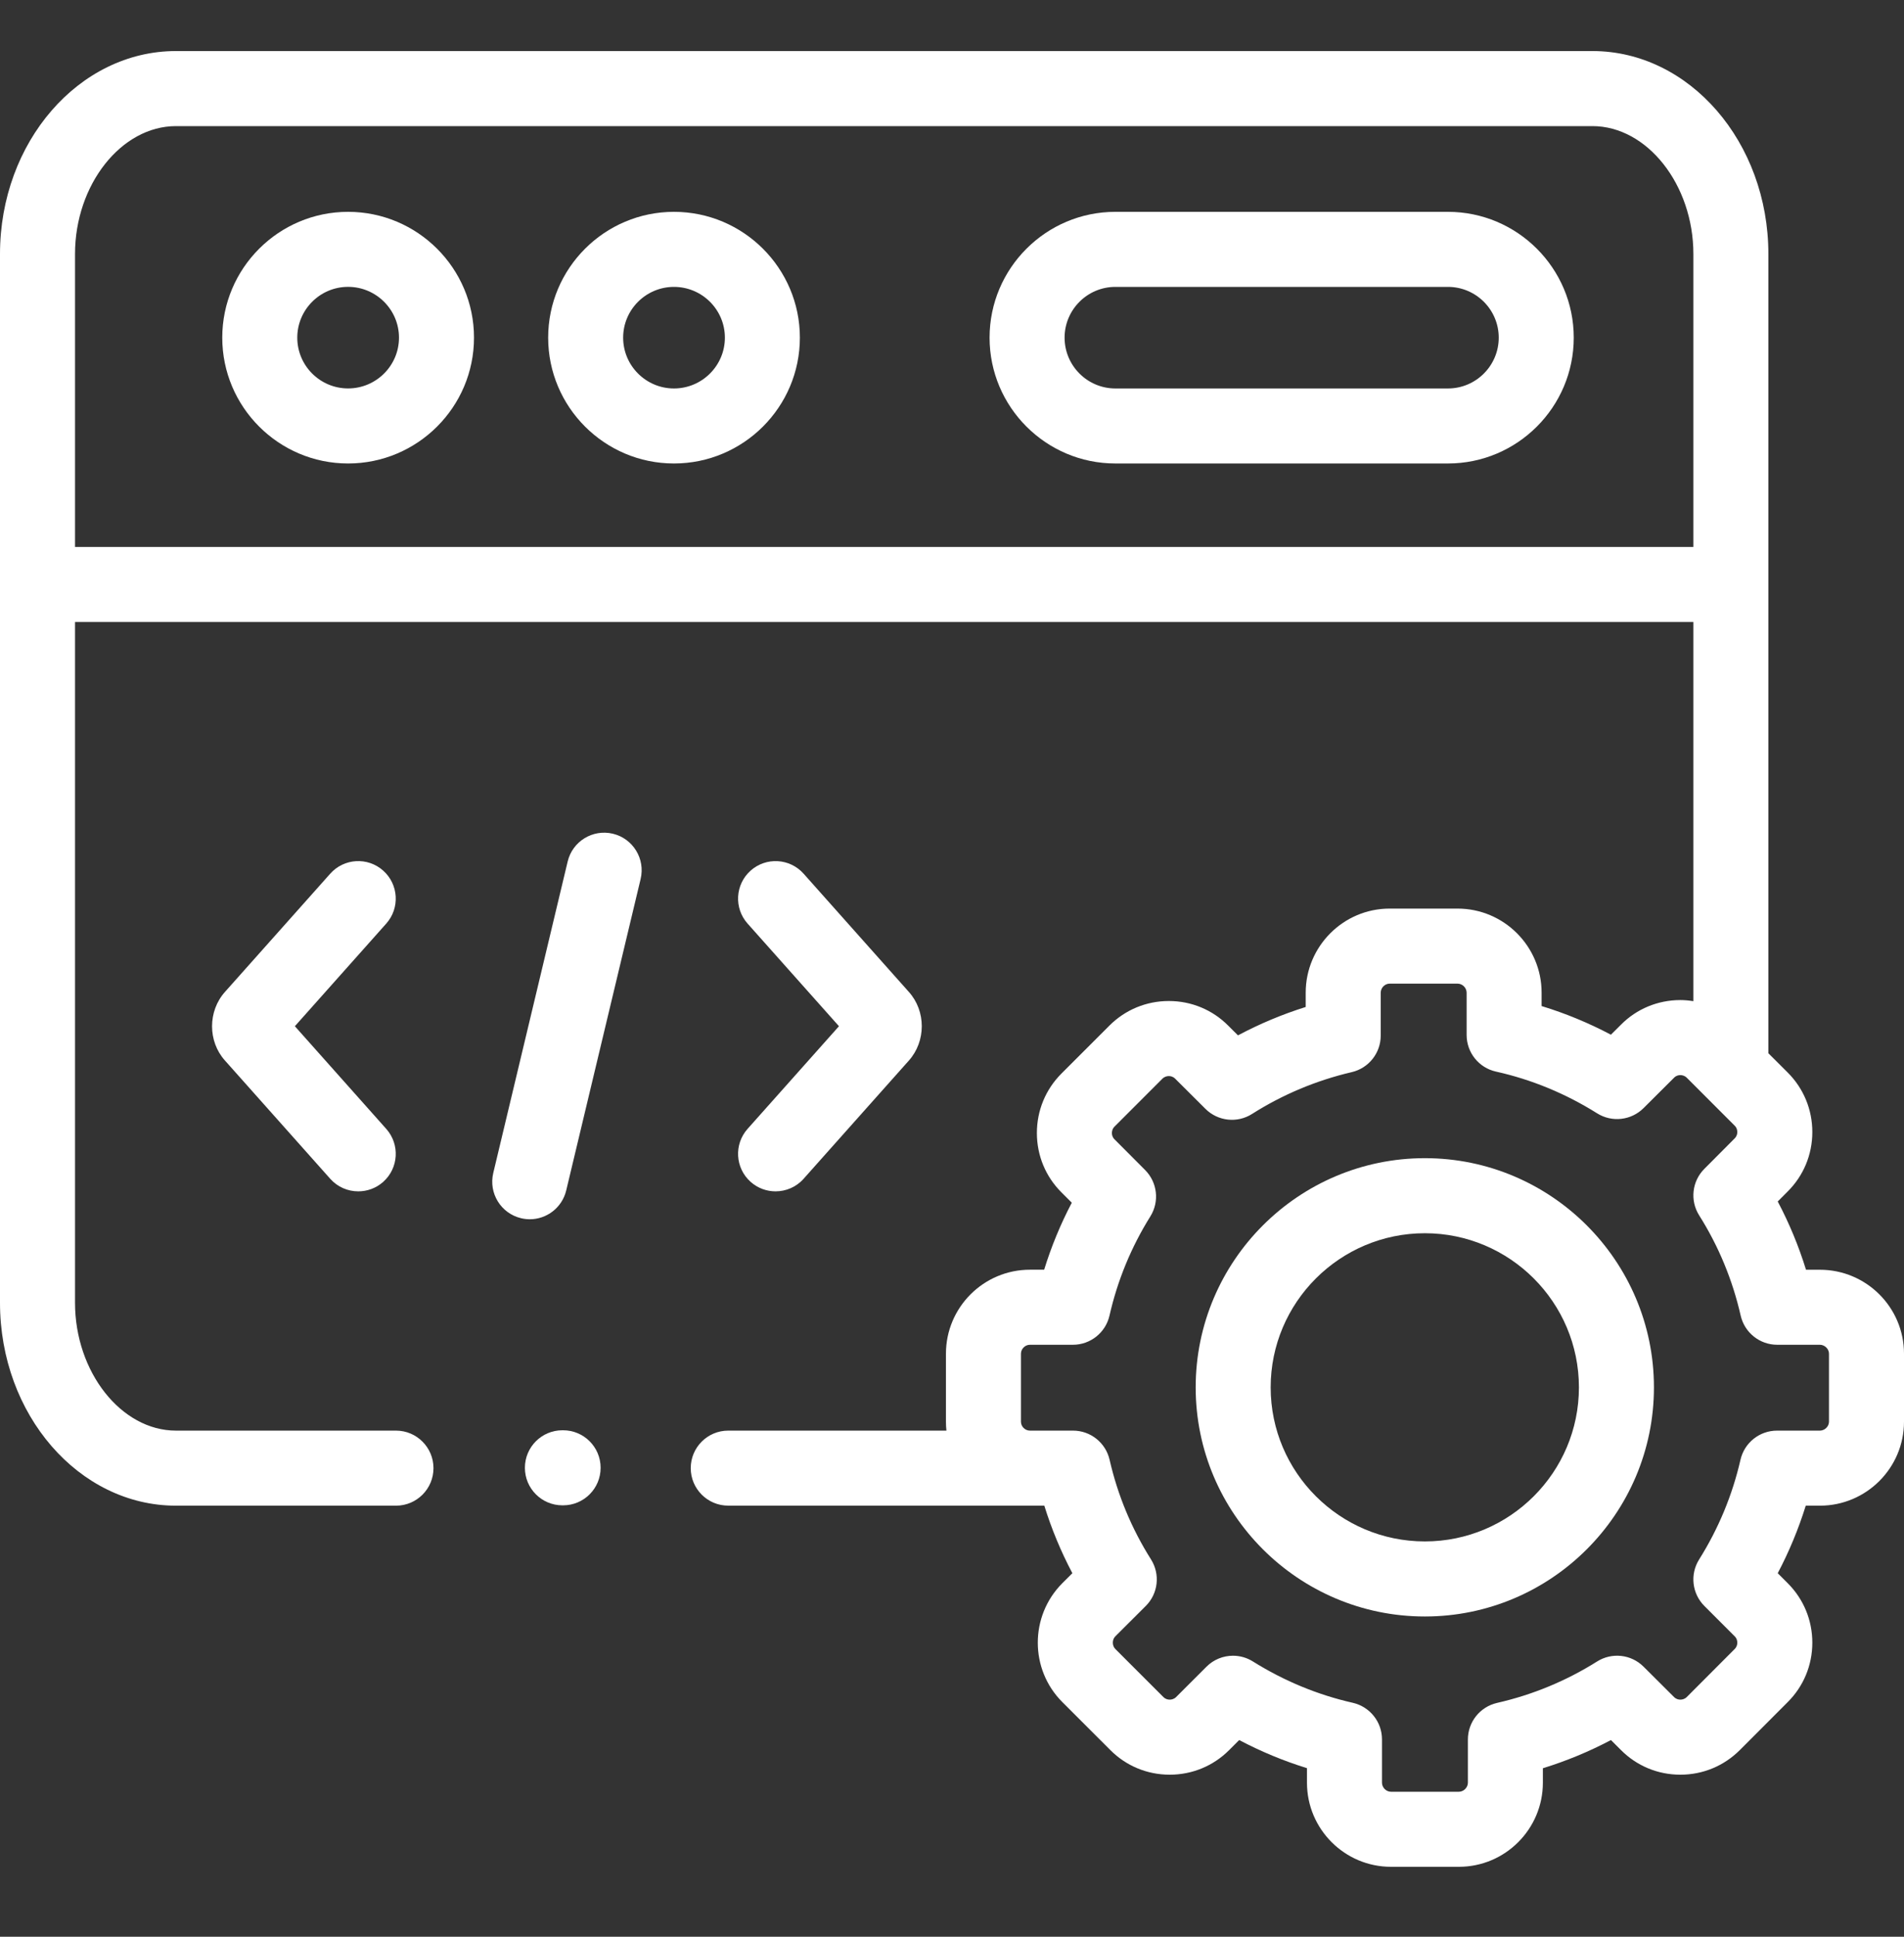
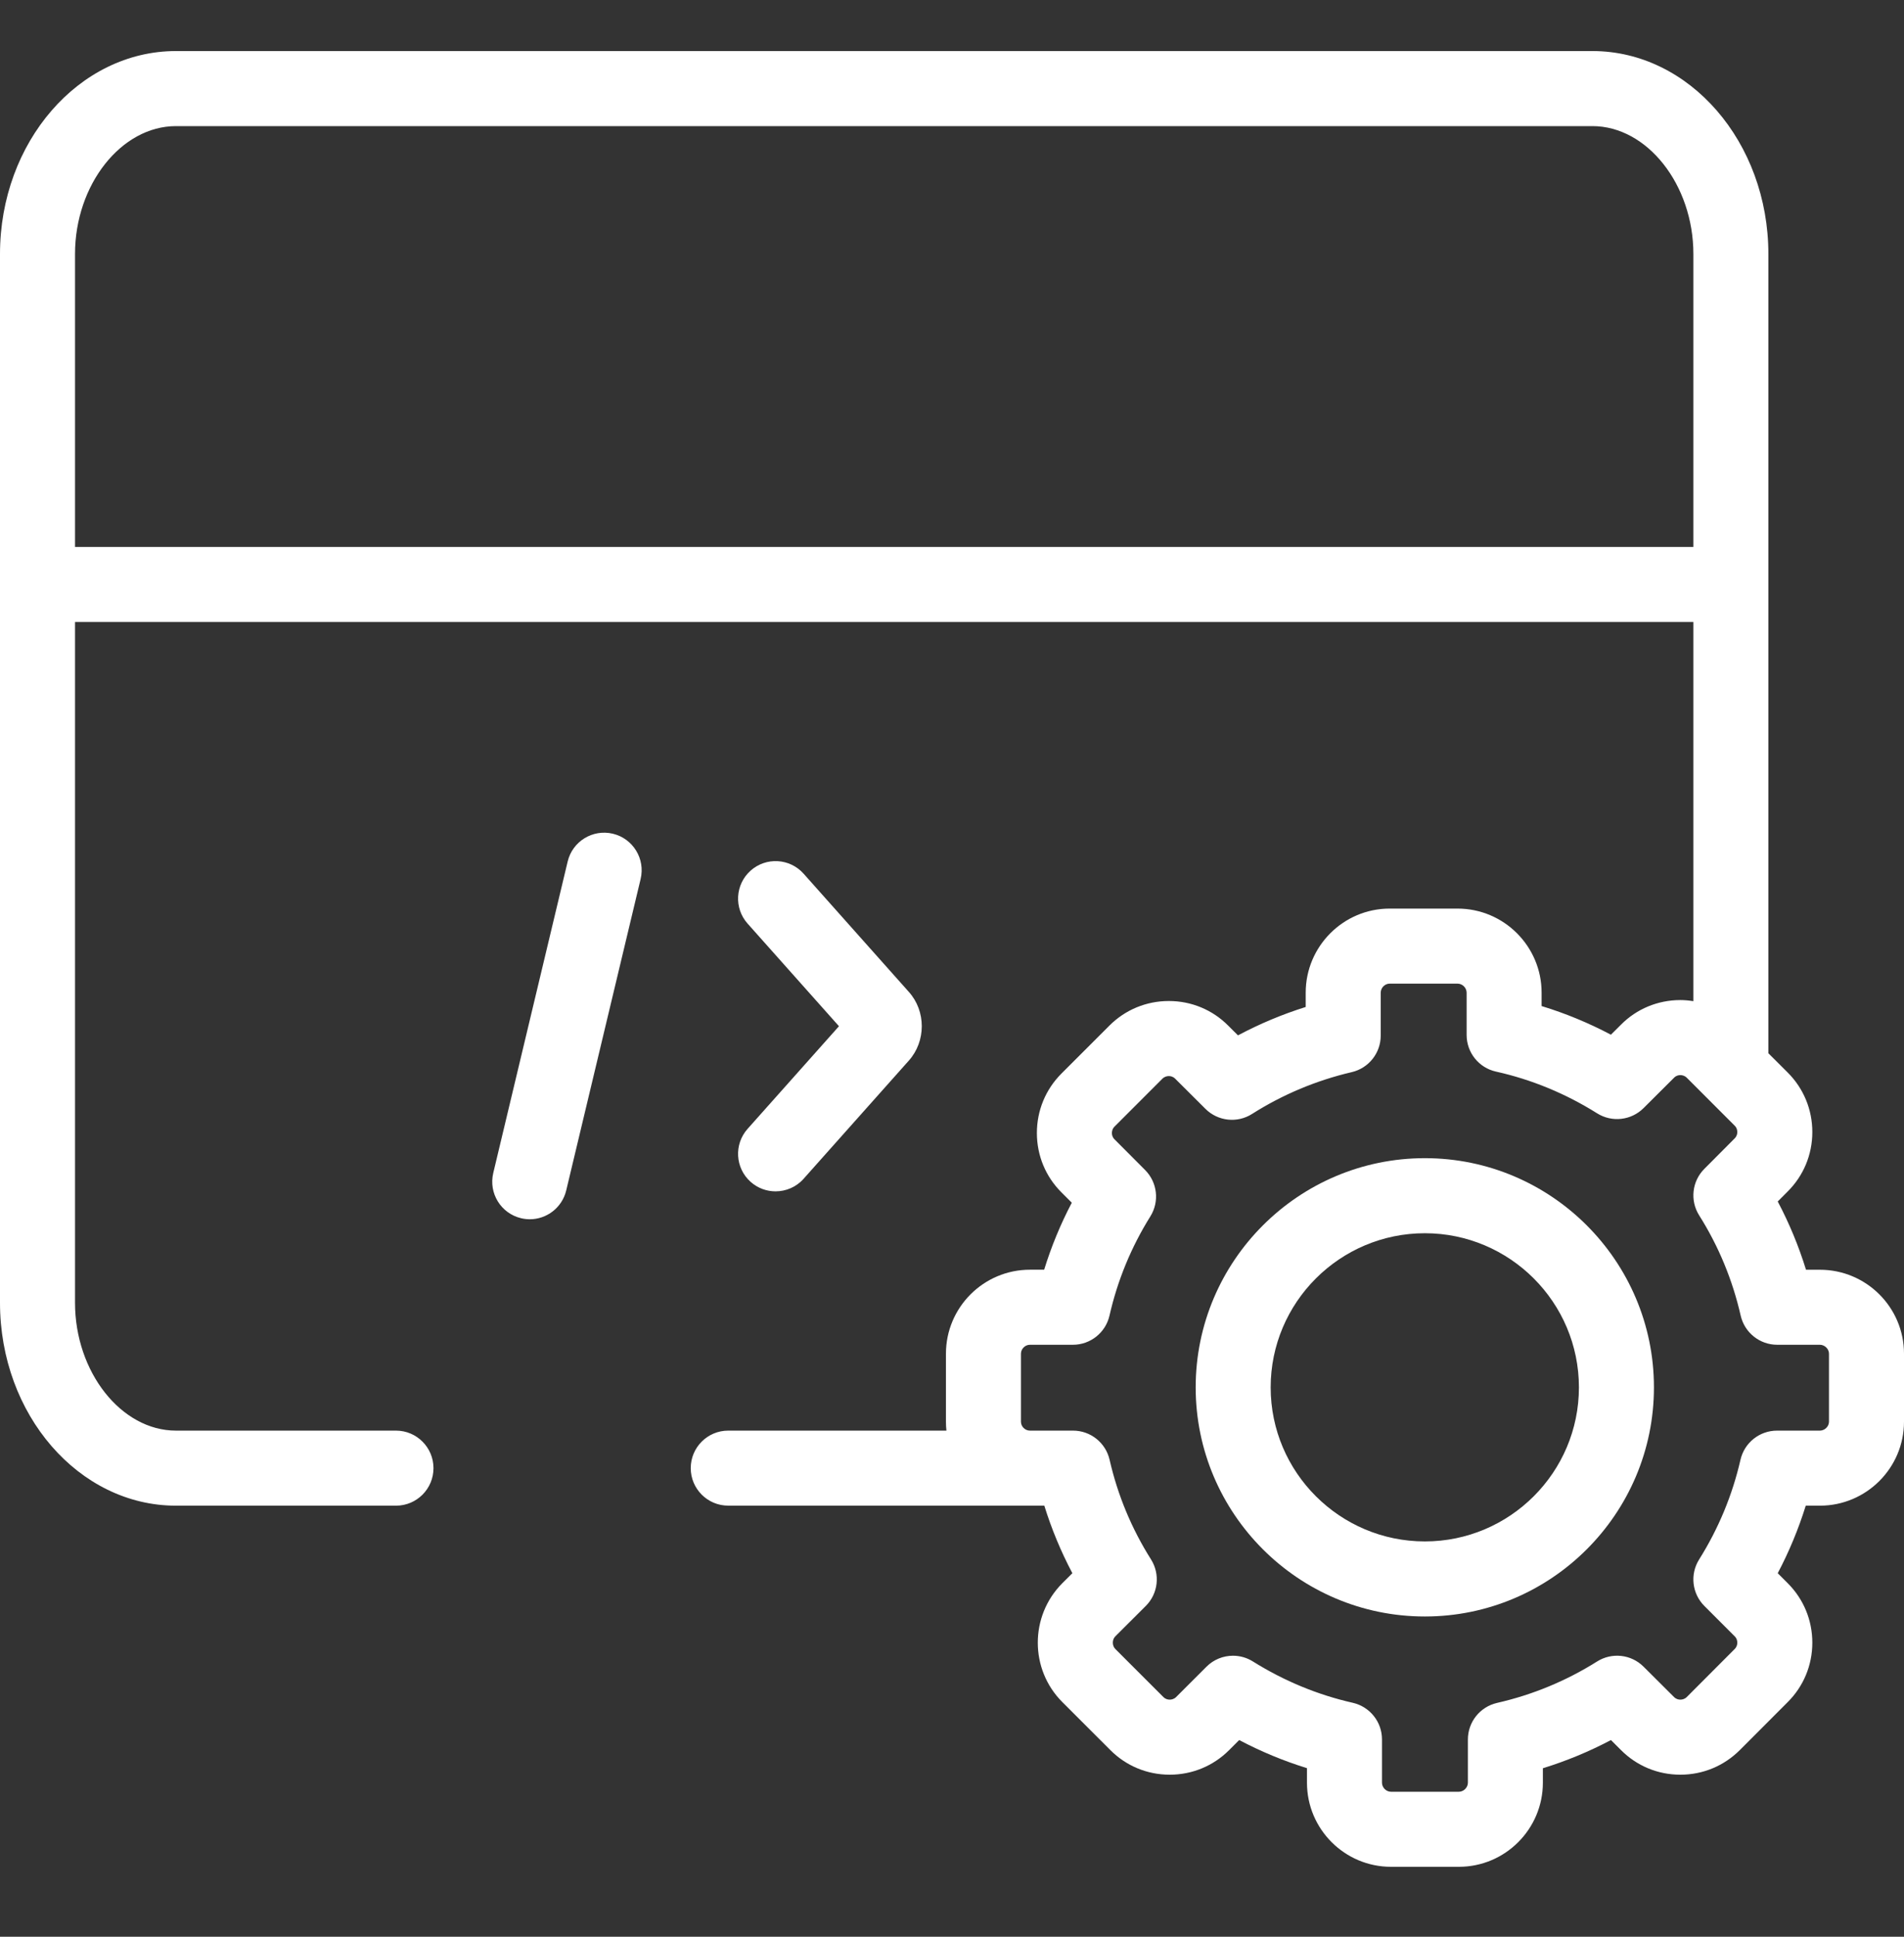
<svg xmlns="http://www.w3.org/2000/svg" width="60" height="61" viewBox="0 0 60 61" fill="none">
  <rect x="0" y="0" width="60" height="61" fill="#333333" stroke="none" />
-   <path d="M10.969 6.672C8.783 6.672 7.004 8.449 7.004 10.635C7.004 12.82 8.783 14.598 10.969 14.598C13.157 14.598 14.937 12.82 14.937 10.635C14.937 8.449 13.157 6.672 10.969 6.672ZM10.969 12.234C10.086 12.234 9.368 11.517 9.368 10.635C9.368 9.753 10.086 9.035 10.969 9.035C11.853 9.035 12.573 9.753 12.573 10.635C12.573 11.517 11.853 12.234 10.969 12.234Z" fill="white" />
-   <path d="M45.629 6.672H35.148C32.962 6.672 31.184 8.45 31.184 10.635C31.184 12.82 32.962 14.598 35.148 14.598H45.629C47.815 14.598 49.593 12.82 49.593 10.635C49.593 8.45 47.815 6.672 45.629 6.672ZM45.629 12.235H35.148C34.266 12.235 33.548 11.517 33.548 10.635C33.548 9.753 34.266 9.036 35.148 9.036H45.629C46.511 9.036 47.229 9.753 47.229 10.635C47.229 11.517 46.511 12.235 45.629 12.235Z" fill="white" />
-   <path d="M21.238 6.672C19.052 6.672 17.274 8.45 17.274 10.635C17.274 12.82 19.052 14.598 21.238 14.598C23.426 14.598 25.206 12.82 25.206 10.635C25.206 8.45 23.426 6.672 21.238 6.672ZM21.238 12.235C20.356 12.235 19.637 11.517 19.637 10.635C19.637 9.753 20.356 9.036 21.238 9.036C22.123 9.036 22.843 9.753 22.843 10.635C22.843 11.517 22.123 12.235 21.238 12.235Z" fill="white" />
  <path d="M19.313 26.259C18.678 26.108 18.04 26.499 17.889 27.134L15.544 36.945C15.393 37.58 15.784 38.217 16.419 38.369C16.511 38.391 16.604 38.402 16.695 38.402C17.229 38.402 17.713 38.037 17.843 37.494L20.188 27.684C20.339 27.049 19.948 26.411 19.313 26.259Z" fill="white" />
  <path d="M23.654 37.224C23.88 37.425 24.16 37.523 24.44 37.523C24.765 37.523 25.09 37.39 25.323 37.128L28.637 33.408C29.184 32.799 29.184 31.846 28.64 31.241L25.323 27.517C24.889 27.03 24.142 26.987 23.654 27.421C23.167 27.855 23.124 28.602 23.558 29.089L26.438 32.322L23.558 35.555C23.124 36.043 23.167 36.79 23.654 37.224Z" fill="white" />
-   <path d="M12.075 27.421C11.588 26.986 10.841 27.03 10.407 27.517L7.093 31.237C6.546 31.846 6.546 32.799 7.09 33.404L10.407 37.128C10.641 37.39 10.964 37.523 11.29 37.523C11.57 37.523 11.851 37.425 12.076 37.224C12.563 36.79 12.606 36.043 12.172 35.556L9.292 32.322L12.172 29.089C12.606 28.602 12.563 27.855 12.075 27.421Z" fill="white" />
  <path d="M57.35 39.992H56.912C56.682 39.247 56.384 38.529 56.021 37.842L56.334 37.528C56.834 37.031 57.11 36.367 57.111 35.659C57.112 34.949 56.837 34.283 56.337 33.782L55.726 33.173V8.001C55.726 4.476 53.239 1.608 50.181 1.608H5.545C2.487 1.608 0 4.476 0 8.001V41.031C0 44.555 2.487 47.423 5.545 47.423H12.479C13.131 47.423 13.66 46.894 13.66 46.241C13.66 45.589 13.131 45.059 12.479 45.059H5.545C3.821 45.059 2.364 43.214 2.364 41.031V19.591H53.363V31.533C53.228 31.512 53.092 31.498 52.953 31.498C52.951 31.498 52.95 31.498 52.949 31.498C52.241 31.5 51.577 31.775 51.084 32.271L50.764 32.589C50.063 32.219 49.333 31.917 48.58 31.687V31.266C48.58 29.806 47.392 28.617 45.931 28.617H43.792C42.333 28.617 41.146 29.806 41.146 31.266V31.716C40.407 31.948 39.694 32.247 39.012 32.61L38.706 32.305C38.209 31.805 37.545 31.529 36.837 31.528C36.836 31.528 36.835 31.528 36.833 31.528C36.125 31.528 35.46 31.803 34.961 32.302L33.45 33.812C32.949 34.313 32.674 34.979 32.675 35.689C32.676 36.397 32.952 37.06 33.448 37.554L33.775 37.881C33.42 38.557 33.129 39.262 32.904 39.991H32.455C30.996 39.991 29.809 41.178 29.809 42.637V44.777C29.809 44.873 29.814 44.967 29.824 45.059H22.948C22.296 45.059 21.767 45.588 21.767 46.241C21.767 46.893 22.296 47.422 22.948 47.422H32.455H32.909C33.137 48.158 33.433 48.869 33.793 49.55L33.474 49.868C32.446 50.901 32.447 52.58 33.476 53.608L34.988 55.119C35.485 55.619 36.149 55.895 36.857 55.896H36.861C37.569 55.896 38.234 55.621 38.733 55.122L39.05 54.805C39.737 55.167 40.451 55.463 41.186 55.69V56.148C41.186 57.608 42.373 58.797 43.832 58.797H45.974C47.433 58.797 48.62 57.608 48.62 56.148V55.693C49.362 55.464 50.079 55.167 50.765 54.805L51.08 55.119C51.577 55.619 52.24 55.895 52.948 55.896H52.953C53.661 55.896 54.325 55.621 54.826 55.121L56.334 53.611C56.834 53.114 57.11 52.45 57.111 51.742C57.112 51.032 56.837 50.366 56.336 49.865L56.021 49.55C56.38 48.869 56.675 48.158 56.904 47.423H57.35C58.811 47.423 60 46.236 60 44.777V42.637C60 41.178 58.812 39.992 57.35 39.992ZM2.364 17.227V8.001C2.364 5.817 3.821 3.972 5.545 3.972H50.181C51.906 3.972 53.363 5.817 53.363 8.001V17.227L2.364 17.227ZM57.636 44.778C57.636 44.928 57.503 45.059 57.35 45.059H55.999C55.448 45.059 54.97 45.44 54.847 45.977C54.592 47.091 54.153 48.147 53.544 49.117C53.25 49.584 53.319 50.192 53.709 50.582L54.665 51.538C54.737 51.609 54.747 51.694 54.747 51.739C54.747 51.792 54.733 51.869 54.664 51.938L53.155 53.45C53.083 53.522 52.998 53.532 52.953 53.532C52.953 53.532 52.952 53.532 52.952 53.532C52.899 53.532 52.821 53.519 52.752 53.449L51.792 52.493C51.402 52.104 50.795 52.037 50.329 52.33C49.358 52.941 48.297 53.38 47.176 53.635C46.638 53.758 46.257 54.236 46.257 54.788V56.148C46.257 56.3 46.124 56.433 45.974 56.433H43.832C43.681 56.433 43.55 56.3 43.55 56.148V54.784C43.55 54.232 43.167 53.753 42.628 53.631C41.522 53.381 40.463 52.943 39.481 52.329C39.288 52.208 39.071 52.149 38.855 52.149C38.549 52.149 38.247 52.267 38.019 52.495L37.063 53.45C36.991 53.522 36.906 53.532 36.861 53.532C36.861 53.532 36.861 53.532 36.86 53.532C36.807 53.532 36.729 53.519 36.661 53.45L35.147 51.937C35.041 51.831 35.042 51.643 35.146 51.539L36.105 50.583C36.498 50.193 36.566 49.583 36.271 49.115C35.66 48.148 35.221 47.093 34.966 45.977C34.843 45.44 34.365 45.059 33.814 45.059H32.456C32.302 45.059 32.173 44.931 32.173 44.778V42.637C32.173 42.484 32.302 42.355 32.456 42.355H33.81C34.362 42.355 34.84 41.974 34.963 41.436C35.215 40.328 35.648 39.276 36.251 38.311C36.542 37.845 36.473 37.24 36.085 36.851L35.118 35.881C35.053 35.816 35.039 35.739 35.039 35.686C35.039 35.641 35.049 35.556 35.121 35.484L36.631 33.974C36.703 33.903 36.788 33.892 36.833 33.892H36.834C36.887 33.892 36.965 33.906 37.034 33.976L37.987 34.925C38.379 35.315 38.988 35.382 39.454 35.086C40.419 34.474 41.477 34.03 42.597 33.768C43.132 33.643 43.51 33.166 43.51 32.617V31.267C43.51 31.112 43.639 30.981 43.792 30.981H45.931C46.086 30.981 46.217 31.112 46.217 31.267V32.597C46.217 33.151 46.601 33.631 47.142 33.751C48.266 34.001 49.339 34.444 50.33 35.066C50.796 35.358 51.402 35.29 51.792 34.902L52.756 33.942C52.821 33.876 52.899 33.862 52.952 33.862H52.953C52.998 33.862 53.083 33.873 53.154 33.944L54.665 35.455C54.737 35.526 54.747 35.611 54.747 35.656C54.747 35.709 54.733 35.786 54.664 35.855L53.708 36.815C53.318 37.205 53.251 37.813 53.545 38.279C54.157 39.249 54.597 40.312 54.853 41.436C54.976 41.974 55.454 42.355 56.005 42.355H57.35C57.503 42.355 57.636 42.487 57.636 42.637V44.778Z" fill="white" />
  <path d="M44.901 36.478C40.919 36.478 37.679 39.717 37.679 43.697C37.679 47.676 40.919 50.913 44.901 50.913C48.882 50.913 52.12 47.676 52.12 43.697C52.12 39.717 48.882 36.478 44.901 36.478ZM44.901 48.549C42.222 48.549 40.042 46.373 40.042 43.697C40.042 41.02 42.222 38.842 44.901 38.842C47.578 38.842 49.756 41.02 49.756 43.697C49.756 46.373 47.578 48.549 44.901 48.549Z" fill="white" />
-   <path d="M17.745 45.048H17.722C17.07 45.048 16.541 45.577 16.541 46.23C16.541 46.883 17.07 47.412 17.722 47.412H17.745C18.398 47.412 18.927 46.883 18.927 46.23C18.927 45.577 18.398 45.048 17.745 45.048Z" fill="white" />
</svg>